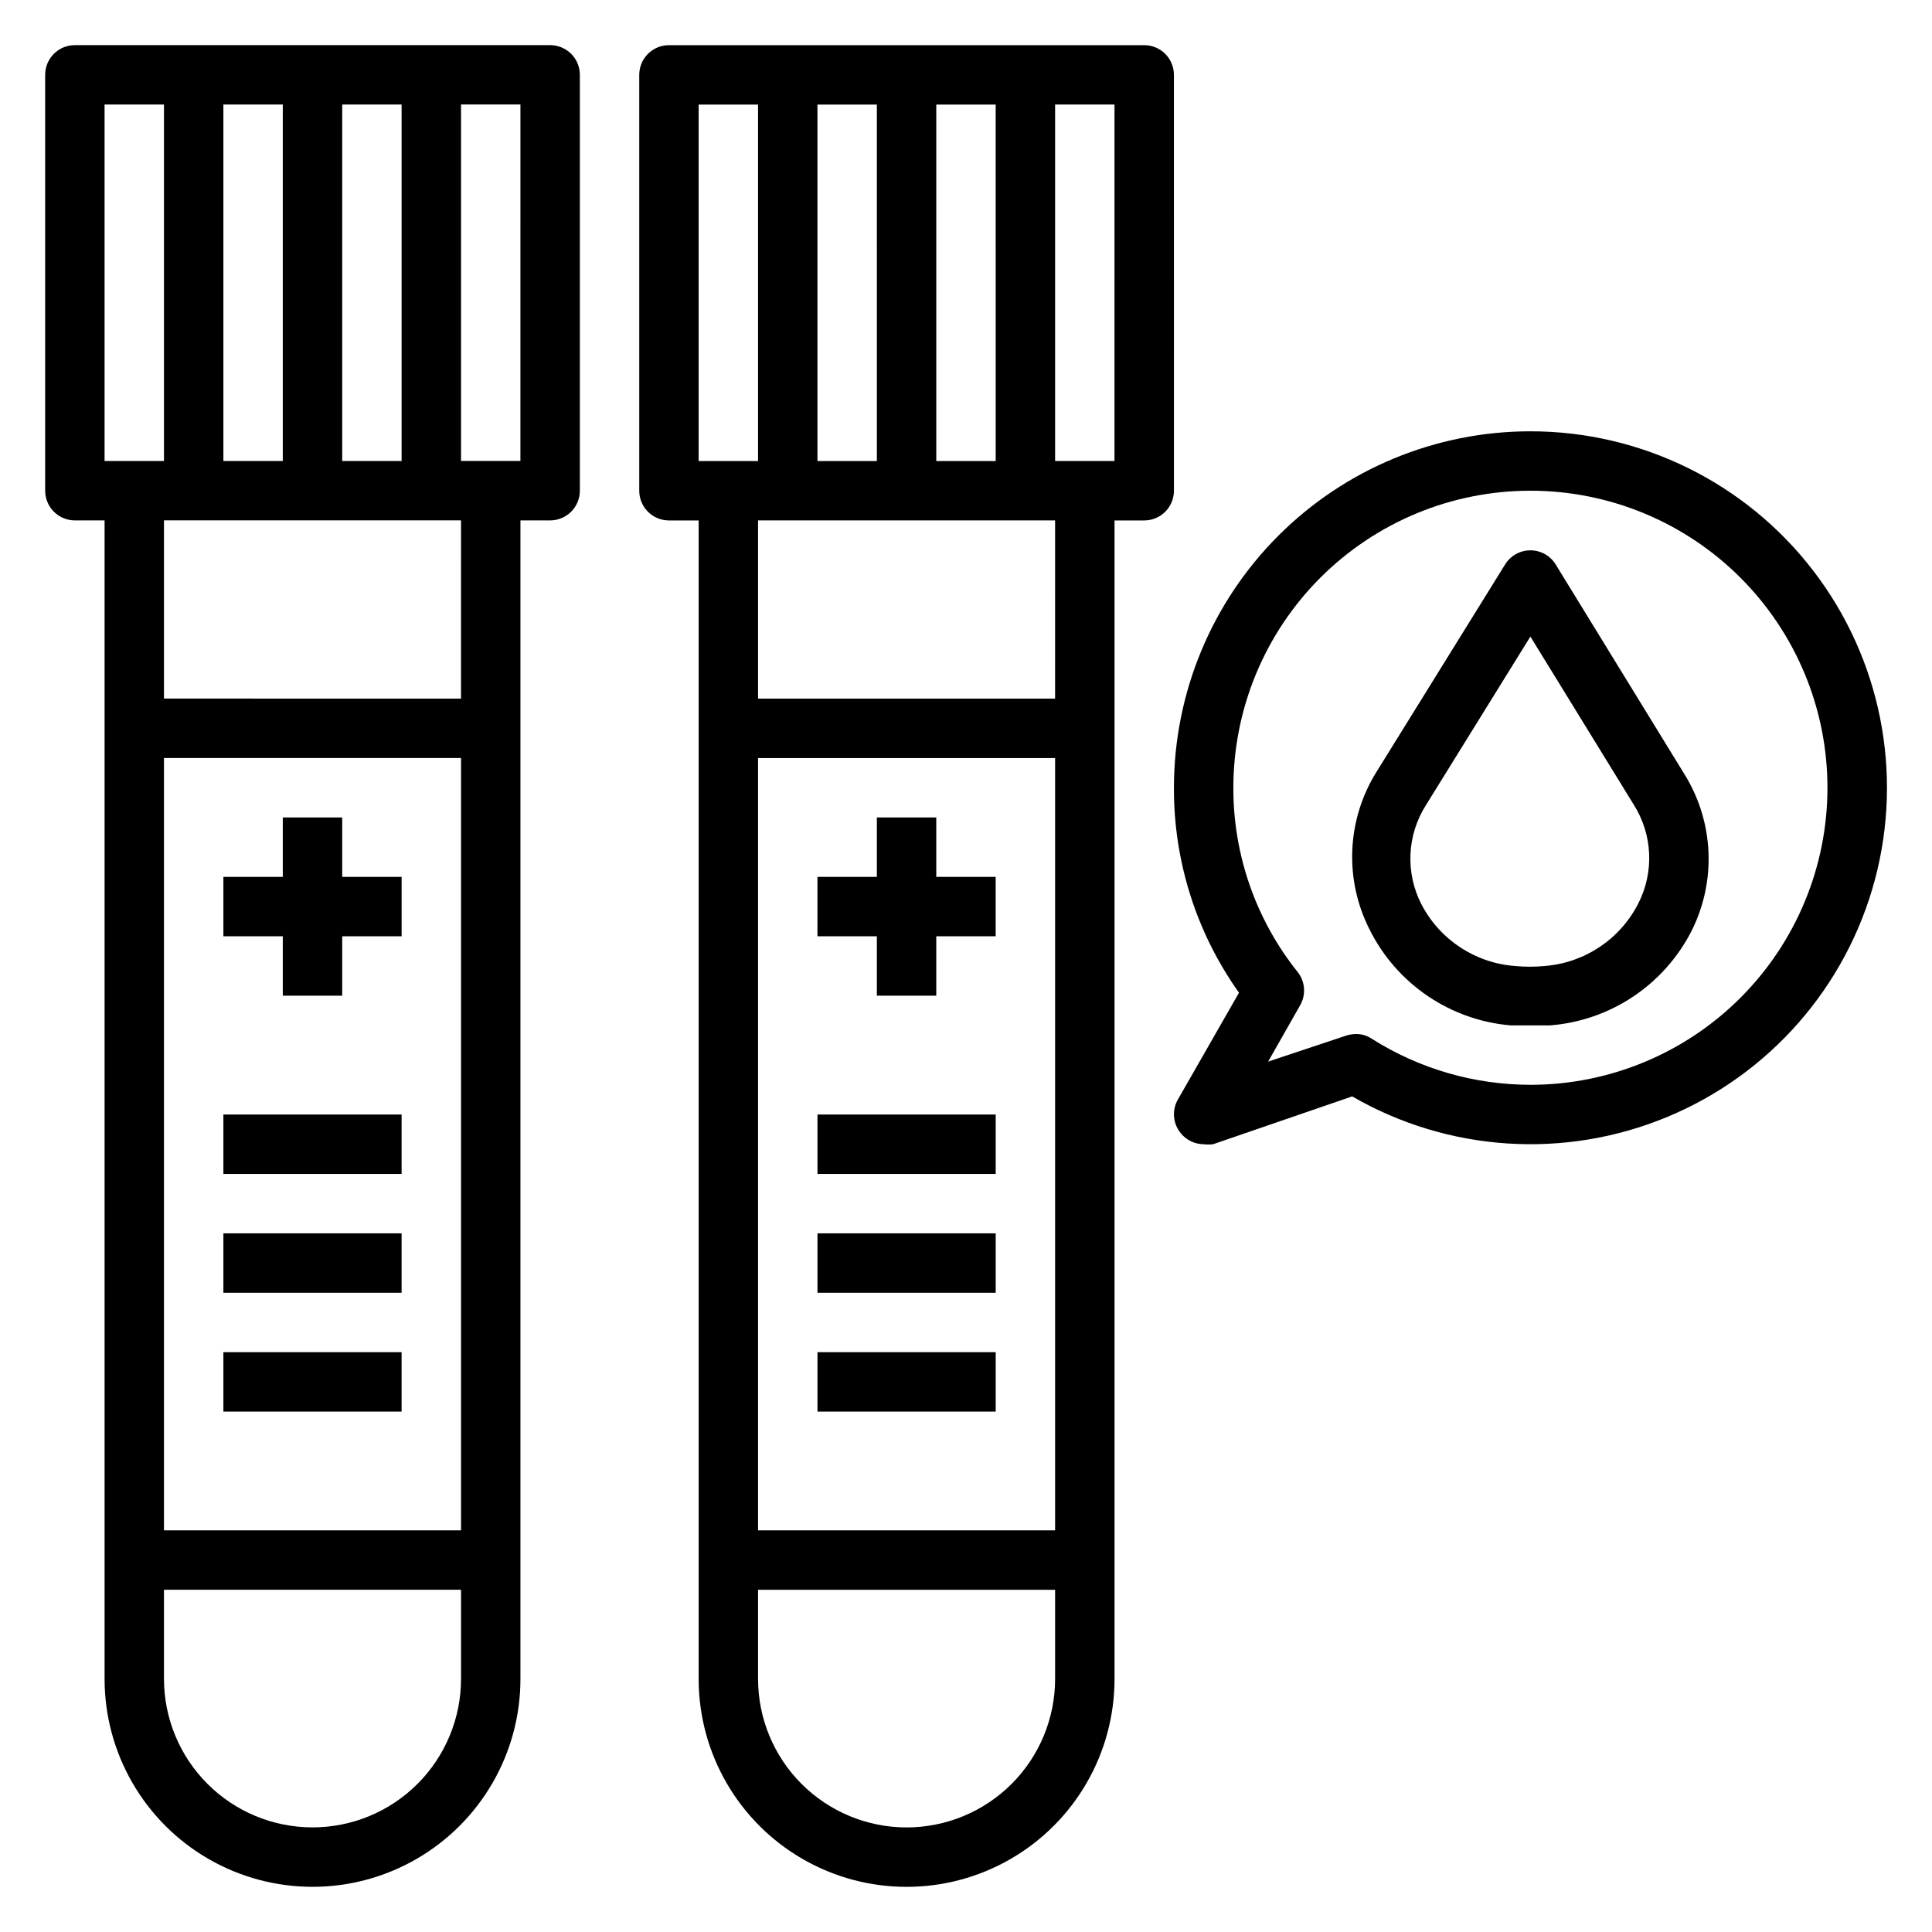
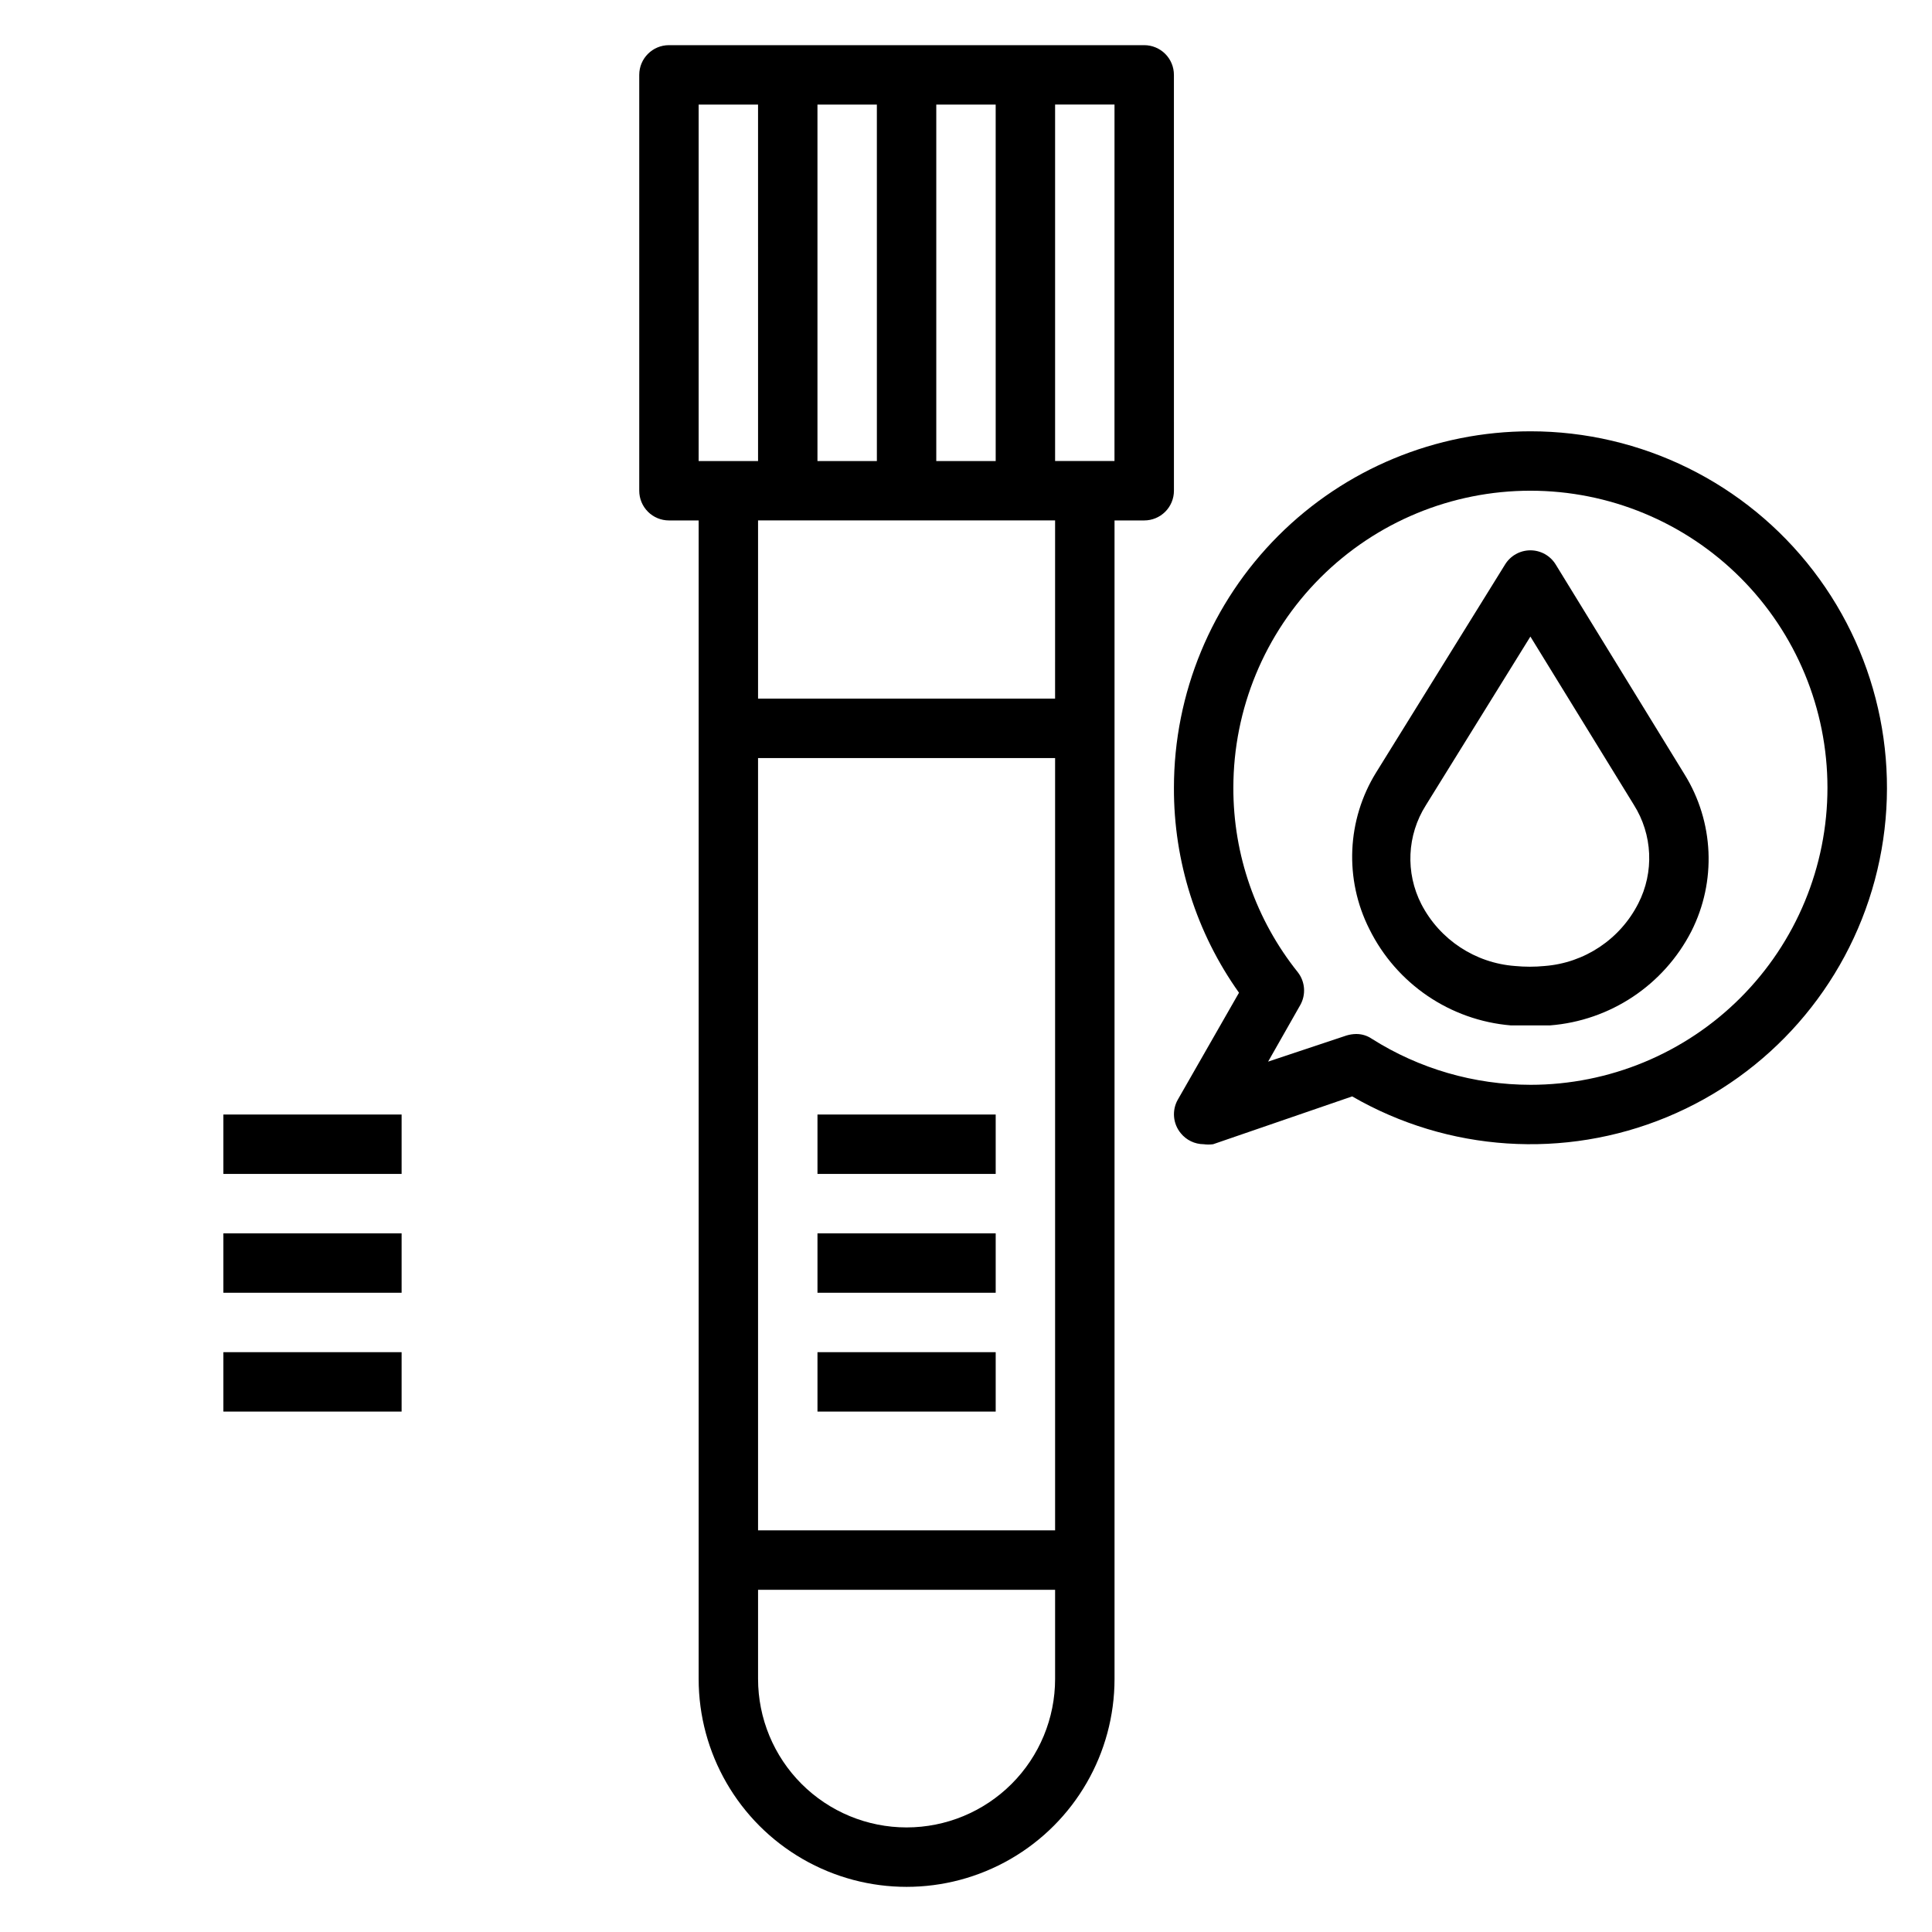
<svg xmlns="http://www.w3.org/2000/svg" fill="#000000" width="800px" height="800px" version="1.1" viewBox="144 144 512 512">
  <g>
-     <path d="m289.79 155.96h-125.95c-4.348 0-7.871 3.523-7.871 7.871v110.21c0 2.086 0.832 4.09 2.305 5.566 1.477 1.477 3.481 2.305 5.566 2.305h7.875v307.01c0 19.688 10.5 37.879 27.551 47.723s38.055 9.844 55.105 0c17.047-9.844 27.551-28.035 27.551-47.723v-307.01h7.871c2.09 0 4.09-0.828 5.566-2.305 1.477-1.477 2.309-3.481 2.309-5.566v-110.21c0-2.086-0.832-4.09-2.309-5.566-1.477-1.473-3.477-2.305-5.566-2.305zm-55.102 110.21v-94.465h15.742v94.465zm-31.488 0v-94.465h15.742v94.465zm-31.488-94.465h15.742v94.465h-15.742zm15.742 173.18h78.723v204.67h-78.723zm39.359 283.39c-10.438 0-20.449-4.148-27.832-11.531-7.379-7.379-11.527-17.391-11.527-27.832v-23.613h78.723v23.617-0.004c0 10.441-4.148 20.453-11.531 27.832-7.379 7.383-17.391 11.531-27.832 11.531zm39.359-299.14-78.719-0.004v-47.23h78.723zm15.742-62.977h-15.738v-94.465h15.742z" />
-     <path d="m234.69 376.38v-15.746h-15.746v15.746h-15.742v15.742h15.742v15.746h15.746v-15.746h15.742v-15.742z" />
    <path d="m203.2 439.36h47.23v15.742h-47.23z" />
    <path d="m203.2 470.85h47.23v15.742h-47.23z" />
    <path d="m203.2 502.34h47.23v15.742h-47.23z" />
    <path d="m455.1 163.84c0-2.086-0.828-4.09-2.305-5.566-1.477-1.473-3.477-2.305-5.566-2.305h-125.95c-4.348 0-7.871 3.523-7.871 7.871v110.21c0 2.086 0.828 4.09 2.305 5.566 1.477 1.477 3.481 2.305 5.566 2.305h7.871v307.01c0 19.688 10.504 37.879 27.555 47.723 17.047 9.844 38.055 9.844 55.102 0 17.051-9.844 27.555-28.035 27.555-47.723v-307.01h7.871c2.09 0 4.09-0.828 5.566-2.305 1.477-1.477 2.305-3.481 2.305-5.566zm-62.977 102.34v-94.465h15.742l0.004 94.465zm-31.488 0v-94.465h15.742l0.004 94.465zm-31.488-94.465h15.742l0.004 94.465h-15.746zm15.742 173.18h78.723v204.67h-78.719zm39.359 283.39h0.004c-10.438 0-20.449-4.148-27.832-11.531-7.379-7.379-11.527-17.391-11.527-27.832v-23.613h78.719v23.617-0.004c0 10.441-4.144 20.453-11.527 27.832-7.383 7.383-17.391 11.531-27.832 11.531zm39.359-299.14-78.715-0.004v-47.23h78.719zm15.742-62.977h-15.738v-94.465h15.742z" />
-     <path d="m392.12 376.38v-15.746h-15.742v15.746h-15.746v15.742h15.746v15.746h15.742v-15.746h15.746v-15.742z" />
    <path d="m360.64 439.36h47.23v15.742h-47.23z" />
-     <path d="m360.64 470.85h47.23v15.742h-47.23z" />
+     <path d="m360.64 470.85h47.23v15.742h-47.23" />
    <path d="m360.64 502.34h47.23v15.742h-47.23z" />
    <path d="m549.57 258.3c-25.055 0-49.082 9.953-66.797 27.668-17.715 17.715-27.668 41.742-27.668 66.797-0.074 19.465 5.953 38.461 17.242 54.316l-16.215 28.34h-0.004c-1.605 2.844-1.293 6.383 0.789 8.895 1.484 1.832 3.707 2.898 6.062 2.914 0.836 0.113 1.68 0.113 2.516 0l36.844-12.672c25.434 14.695 56.254 16.723 83.395 5.488s47.508-34.457 55.113-62.828c7.602-28.375 1.574-58.668-16.312-81.969-17.883-23.301-45.59-36.957-74.965-36.949zm0 173.18v0.004c-14.883-0.012-29.461-4.242-42.035-12.203-1.23-0.84-2.688-1.277-4.172-1.258-0.855 0.016-1.703 0.145-2.519 0.391l-20.781 6.926 8.5-14.957v0.004c1.578-2.773 1.332-6.223-0.629-8.738-11.102-13.871-17.129-31.121-17.082-48.887 0-20.879 8.293-40.898 23.055-55.664 14.766-14.762 34.785-23.055 55.664-23.055s40.902 8.293 55.664 23.055c14.762 14.766 23.059 34.785 23.059 55.664s-8.297 40.902-23.059 55.664c-14.762 14.762-34.785 23.059-55.664 23.059z" />
    <path d="m556.26 293.57c-1.434-2.316-3.965-3.727-6.691-3.727-2.723 0-5.254 1.41-6.691 3.727l-34.164 55.105v-0.004c-7.805 12.594-8.492 28.34-1.809 41.566 7.164 14.473 21.375 24.148 37.469 25.504h5.195 5.195c15.977-1.246 30.164-10.691 37.473-24.953 6.68-13.223 5.992-28.973-1.812-41.566zm21.883 89.898c-4.82 9.453-14.215 15.715-24.797 16.531-2.617 0.254-5.254 0.254-7.871 0-10.547-0.785-19.934-6.984-24.797-16.375-4.273-8.332-3.824-18.301 1.184-26.215l27.707-44.711 27.395 44.555c5.008 7.914 5.457 17.883 1.18 26.215z" />
  </g>
</svg>